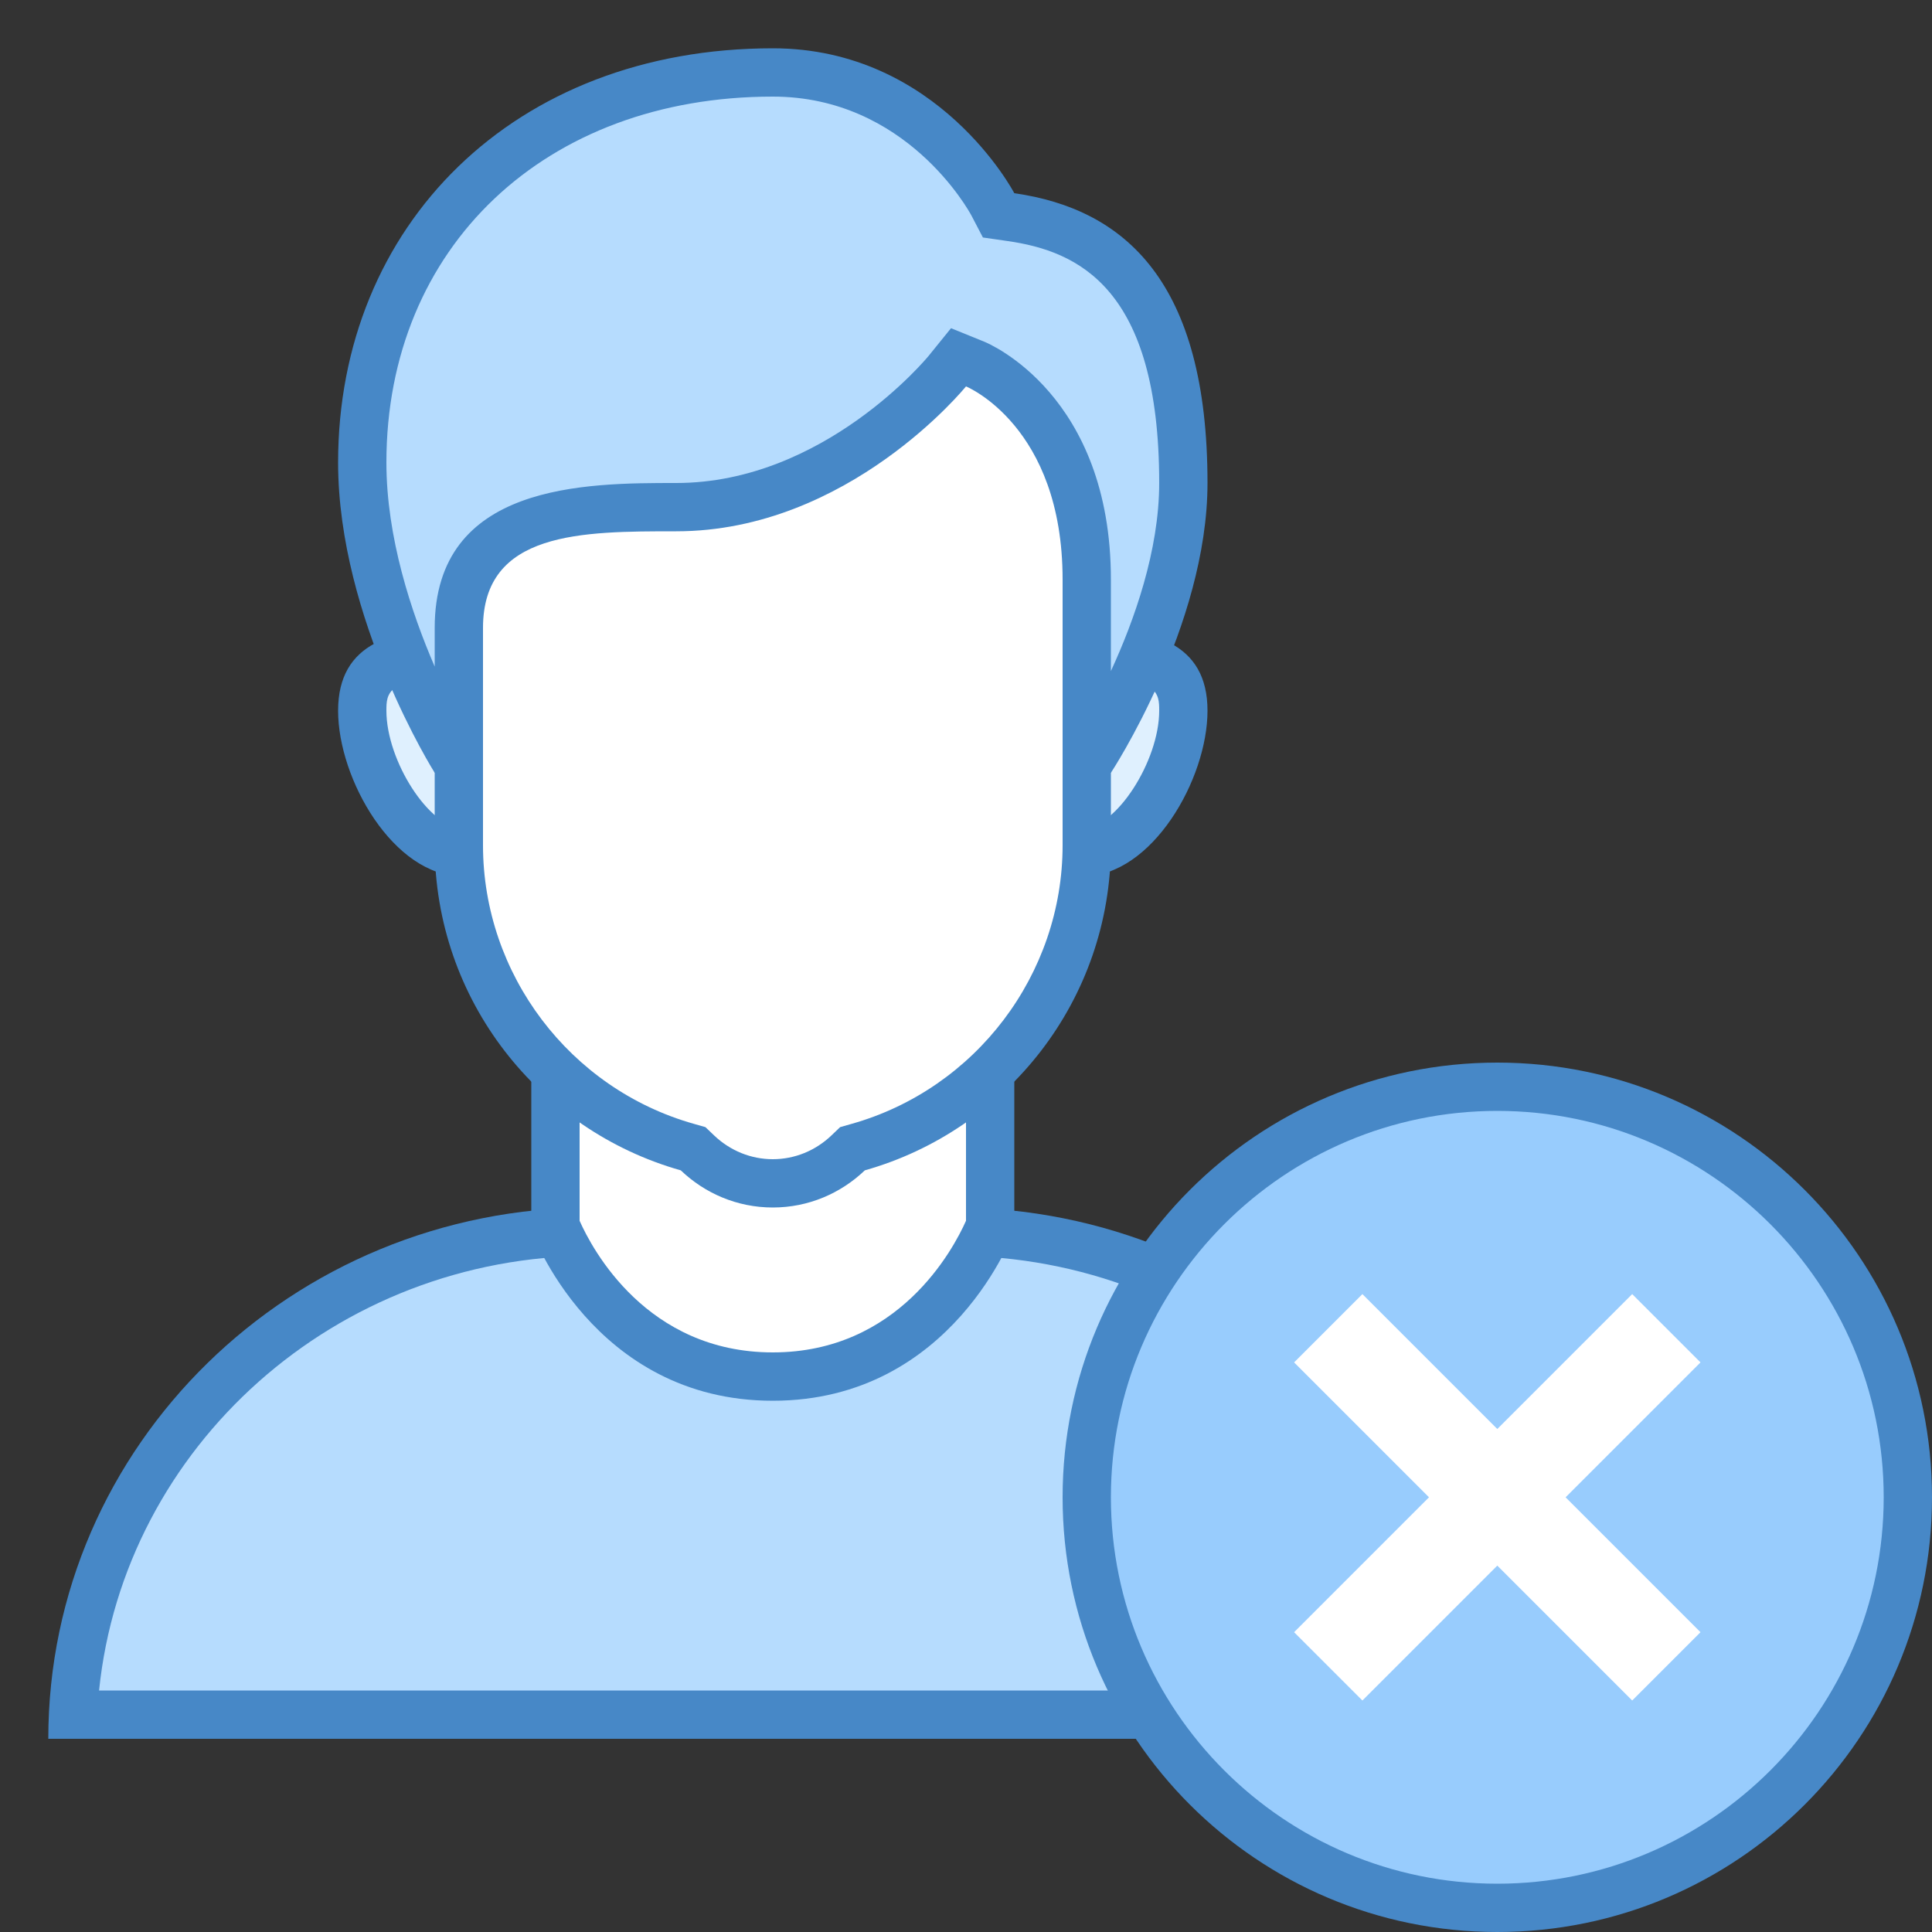
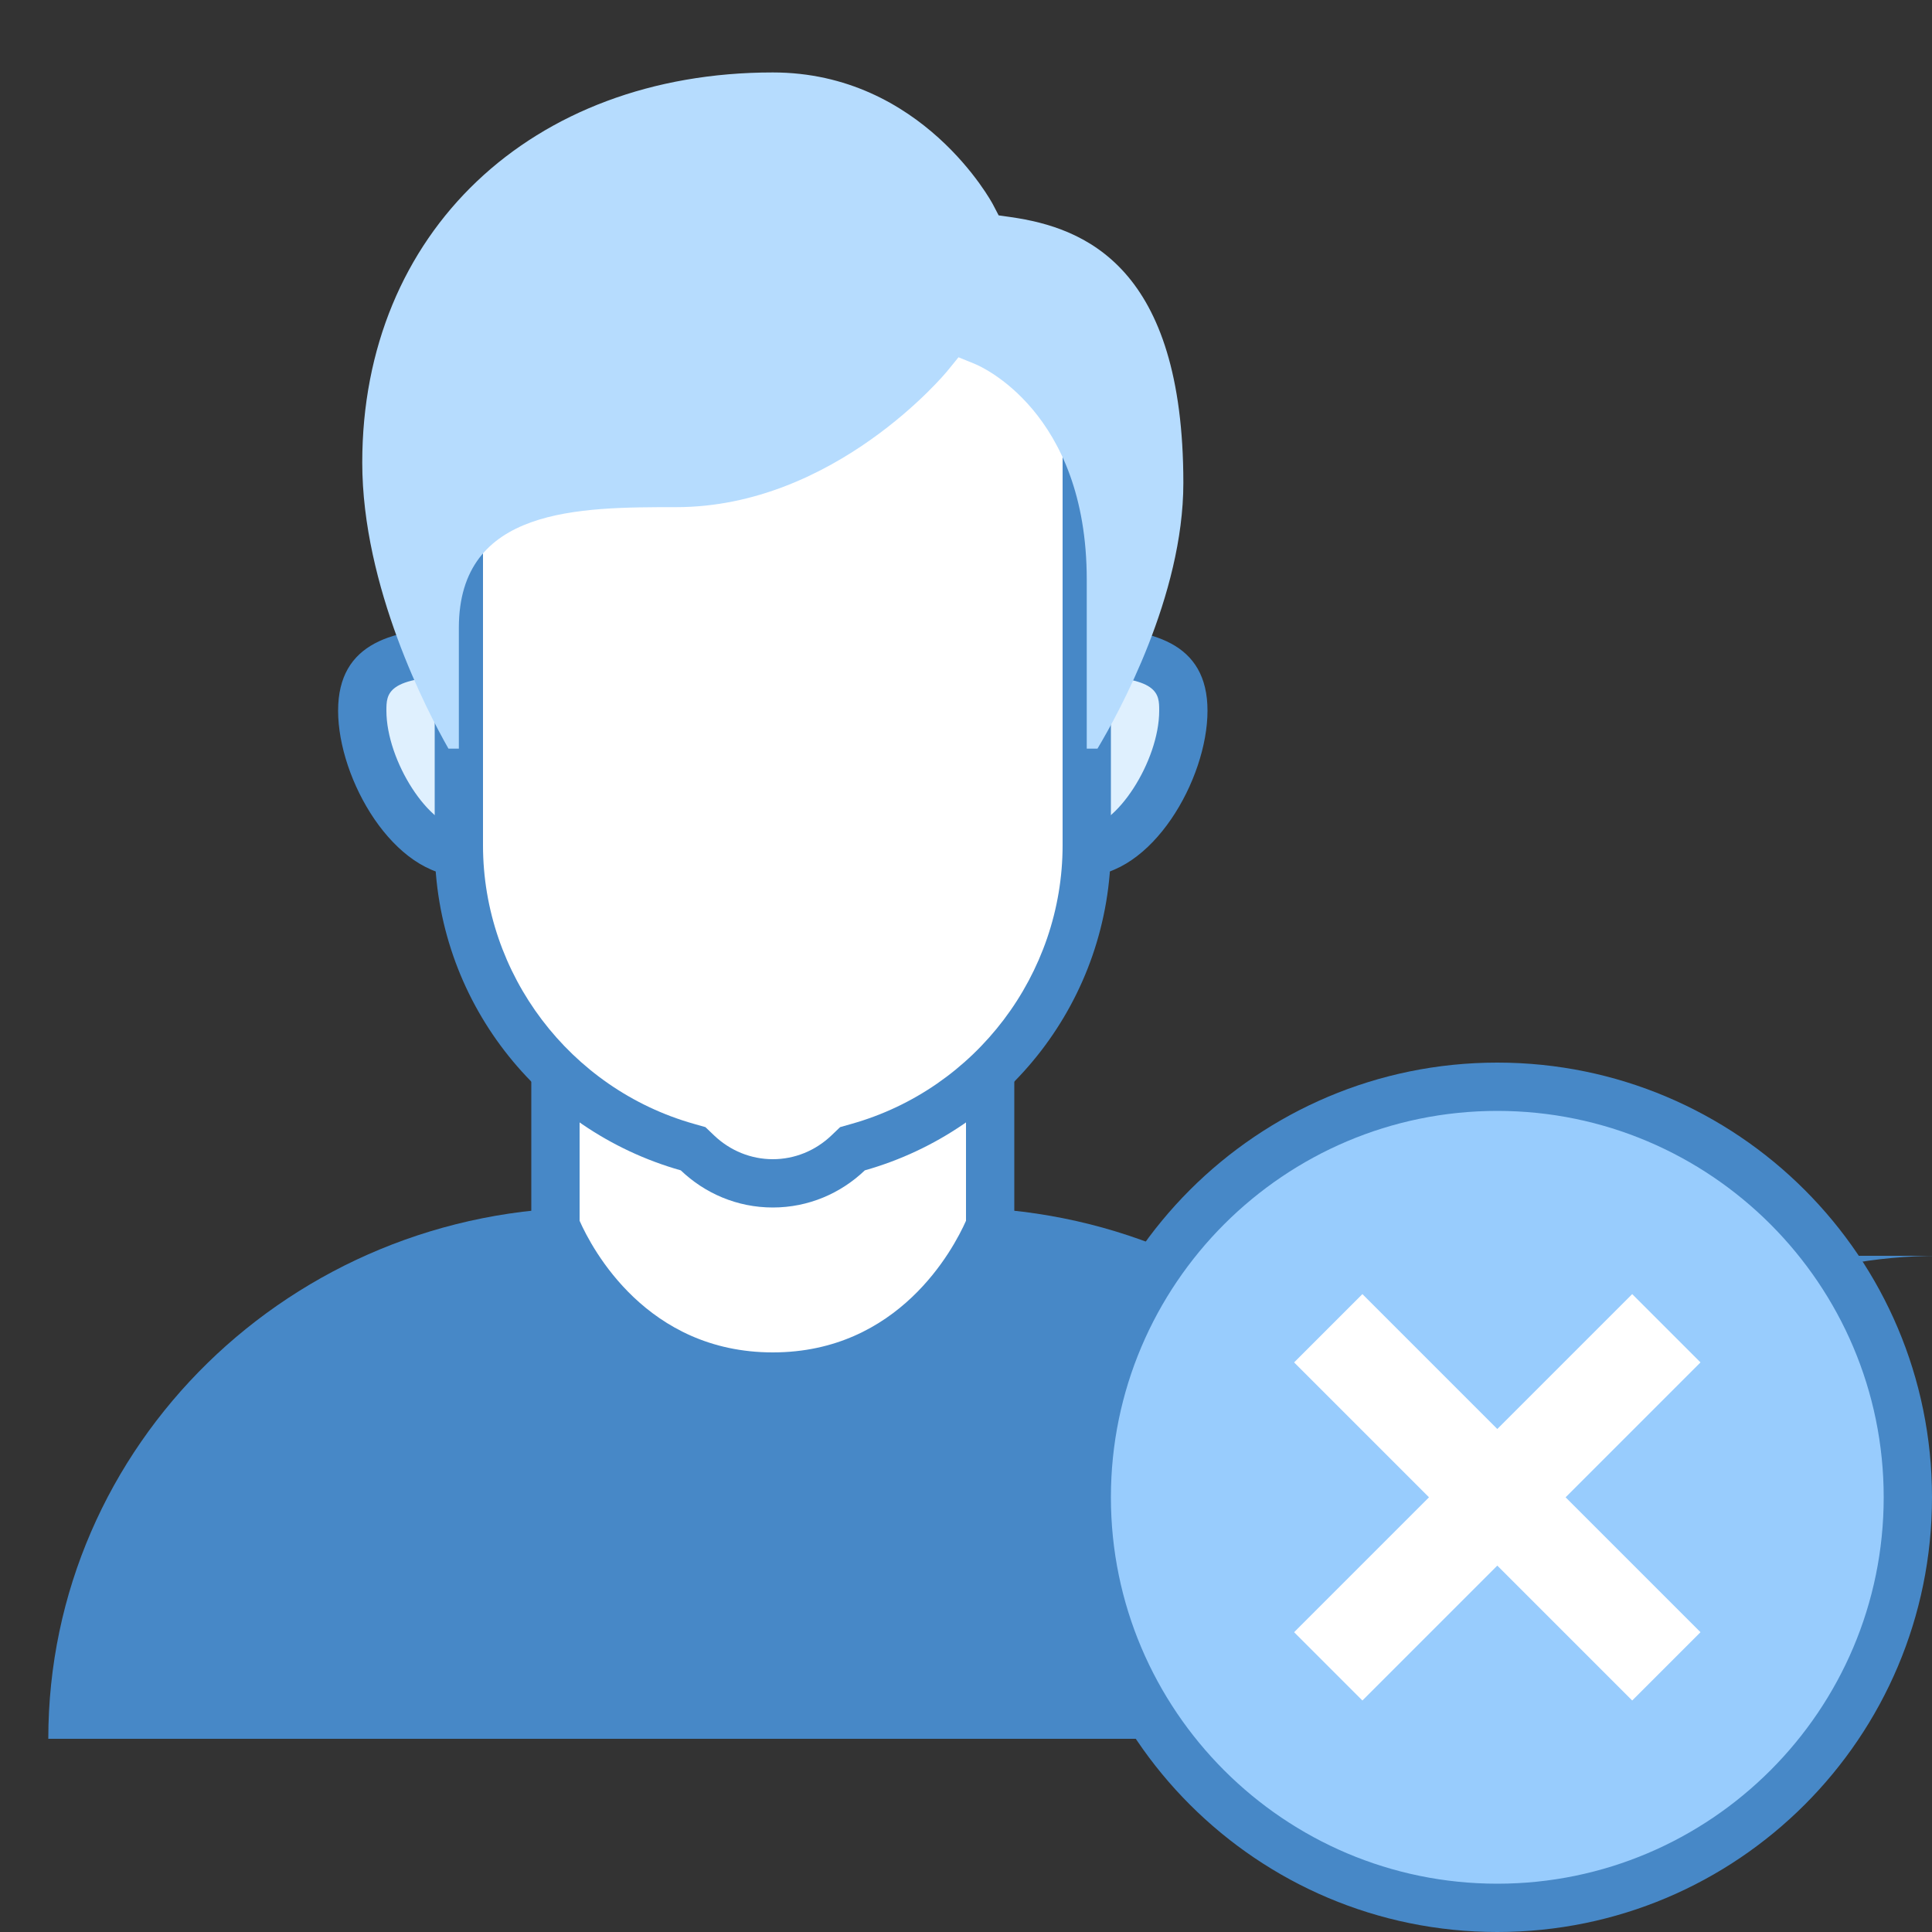
<svg xmlns="http://www.w3.org/2000/svg" viewBox="0 0 40 40" width="80px" height="80px">
  <rect x="0" y="0" width="40" height="40" fill="#333333" stroke="none" />
  <path fill="#b6dcfe" d="M1.512,35.5c0.269-5.559,4.982-10,10.738-10h7.5c5.756,0,10.47,4.441,10.738,10H1.512z" />
-   <path fill="#4788c7" d="M19.75,26c5.306,0,9.683,3.954,10.199,9H2.051c0.516-5.046,4.893-9,10.199-9H19.75 M19.75,25h-7.5 C6.037,25,1,29.925,1,36h30C31,29.925,25.963,25,19.75,25L19.75,25z" />
+   <path fill="#4788c7" d="M19.75,26c5.306,0,9.683,3.954,10.199,9c0.516-5.046,4.893-9,10.199-9H19.75 M19.75,25h-7.5 C6.037,25,1,29.925,1,36h30C31,29.925,25.963,25,19.75,25L19.75,25z" />
  <path fill="#fff" d="M16,28.5c-3.055,0-4.3-2.645-4.5-3.124v-5.467h9v5.469C20.297,25.875,19.075,28.5,16,28.5z" />
  <path fill="#4788c7" d="M20,20.41v4.865C19.737,25.865,18.607,28,16,28c-2.611,0-3.741-2.141-4-2.725V20.41H20 M21,19.41 H11v6.062c0,0,1.267,3.529,5,3.529s5-3.529,5-3.529V19.41L21,19.41z" />
  <path fill="#dff0fe" d="M22.429,17.643c-1.143,0-2.071-0.929-2.071-2.071s0.929-2.071,2.071-2.071 c1.725,0,2.071,0.465,2.071,1.214C24.5,15.966,23.476,17.643,22.429,17.643z M9.571,17.643c-1.047,0-2.071-1.677-2.071-2.929 c0-0.749,0.347-1.214,2.071-1.214c1.143,0,2.071,0.929,2.071,2.071S10.714,17.643,9.571,17.643z" />
  <path fill="#4788c7" d="M22.429,14C24,14,24,14.363,24,14.714c0,1.044-0.896,2.429-1.571,2.429 c-0.867,0-1.571-0.705-1.571-1.571S21.562,14,22.429,14 M9.571,14c0.867,0,1.571,0.705,1.571,1.571s-0.705,1.571-1.571,1.571 C8.896,17.143,8,15.758,8,14.714C8,14.363,8,14,9.571,14 M22.429,13c-1.42,0-2.571,1.151-2.571,2.571s1.151,2.571,2.571,2.571 S25,16.134,25,14.714S23.849,13,22.429,13L22.429,13z M9.571,13C8.151,13,7,13.294,7,14.714s1.151,3.429,2.571,3.429 s2.571-1.151,2.571-2.571S10.992,13,9.571,13L9.571,13z" />
  <path fill="#fff" d="M16,24.5c-0.58,0-1.135-0.224-1.56-0.631l-0.09-0.086l-0.12-0.034 C11.445,22.963,9.5,20.393,9.5,17.5V9.364c0-1.564,1.272-2.837,2.836-2.837h7.328c1.563,0,2.836,1.272,2.836,2.837V17.5 c0,2.893-1.945,5.463-4.73,6.249l-0.12,0.034l-0.09,0.086C17.135,24.276,16.58,24.5,16,24.5z" />
  <path fill="#4788c7" d="M19.664,7.028C20.952,7.028,22,8.076,22,9.364V17.5c0,2.67-1.796,5.042-4.367,5.768l-0.239,0.068 l-0.18,0.172C16.882,23.825,16.451,24,16,24s-0.882-0.175-1.215-0.492l-0.18-0.172l-0.239-0.068C11.796,22.542,10,20.17,10,17.5 V9.364c0-1.288,1.048-2.336,2.336-2.336H19.664 M19.664,6.028h-7.328C10.494,6.028,9,7.521,9,9.364V17.5 c0,3.205,2.156,5.9,5.095,6.731C14.591,24.705,15.26,25,16,25s1.409-0.295,1.905-0.769C20.844,23.4,23,20.705,23,17.5V9.364 C23,7.521,21.506,6.028,19.664,6.028L19.664,6.028z" />
  <g>
    <path fill="#b6dcfe" d="M22.5,15.5V12c0-3.484-2.218-4.425-2.312-4.463l-0.343-0.14l-0.234,0.287 C19.589,7.713,17.283,10.5,14,10.5c-2.005,0-4.5,0-4.5,2.5v2.5H9.285C8.845,14.727,7.5,12.151,7.5,9.576 C7.5,4.821,10.995,1.5,16,1.5c3.095,0,4.543,2.704,4.557,2.731l0.119,0.228l0.253,0.036C22.462,4.715,24.5,5.524,24.5,10 c0,2.334-1.338,4.763-1.778,5.5H22.5z" />
-     <path fill="#4788c7" d="M16,2c2.762,0,4.062,2.367,4.113,2.463l0.237,0.454l0.507,0.073C22.321,5.199,24,5.958,24,10 c0,1.395-0.515,2.842-1,3.894V12c0-3.816-2.516-4.883-2.623-4.926l-0.687-0.279l-0.467,0.577C19.201,7.397,17.06,10,14,10 c-1.87,0-5,0-5,3v0.801c-0.486-1.124-1-2.679-1-4.225C8,5.115,11.29,2,16,2 M16,1c-5.36,0-9,3.667-9,8.576C7,12.828,9,16,9,16h1 c0,0,0-2.105,0-3c0-2,2.042-2,4-2c3.573,0,6-3,6-3s2,0.813,2,4c0,0.984,0,4,0,4h1c0,0,2-3.037,2-6c0-4.161-1.703-5.671-4-6 C21,4,19.434,1,16,1L16,1z" />
  </g>
  <g>
    <path fill="#98ccfd" d="M31,39.5c-4.687,0-8.5-3.813-8.5-8.5s3.813-8.5,8.5-8.5s8.5,3.813,8.5,8.5S35.687,39.5,31,39.5z" />
    <path fill="#4788c7" d="M31,23c4.411,0,8,3.589,8,8c0,4.411-3.589,8-8,8s-8-3.589-8-8C23,26.589,26.589,23,31,23 M31,22 c-4.971,0-9,4.029-9,9c0,4.971,4.029,9,9,9s9-4.029,9-9C40,26.029,35.971,22,31,22L31,22z" />
  </g>
  <path fill="none" stroke="#fff" stroke-miterlimit="10" stroke-width="2" d="M27.5 34.5L34.5 27.5M27.5 27.5L34.5 34.5" />
</svg>